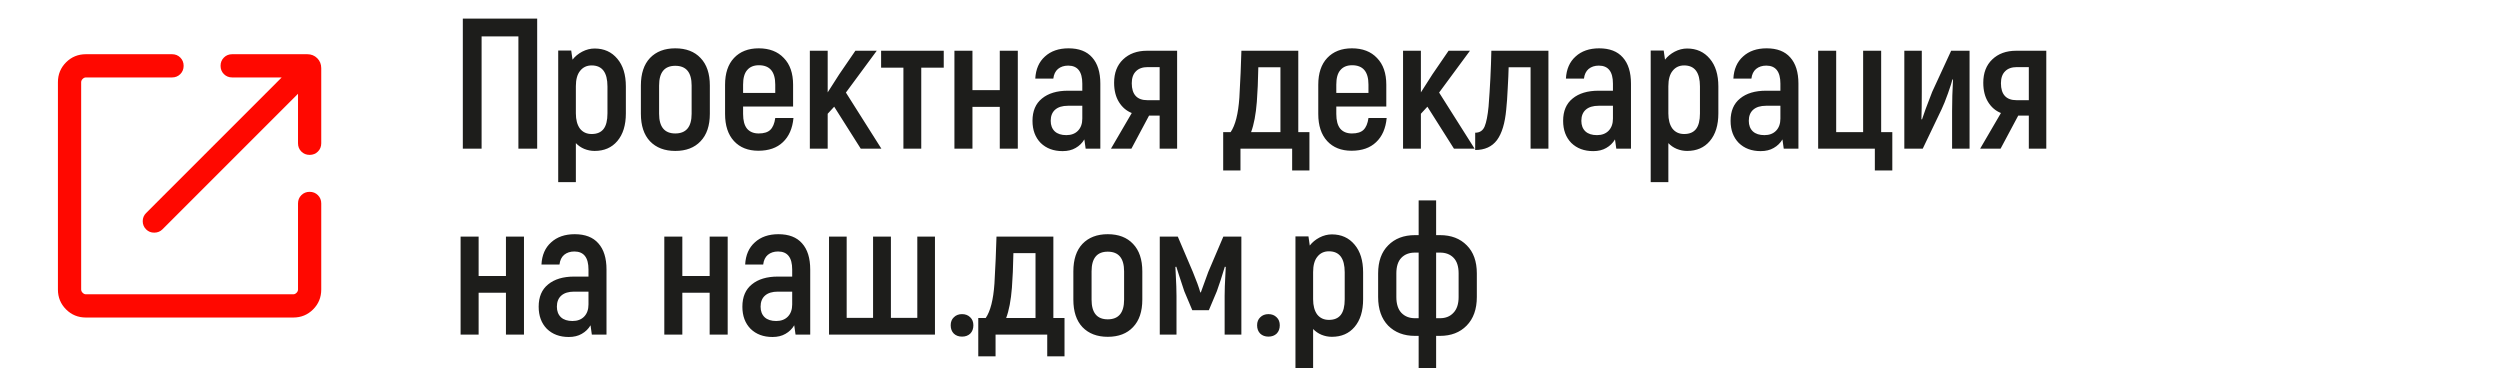
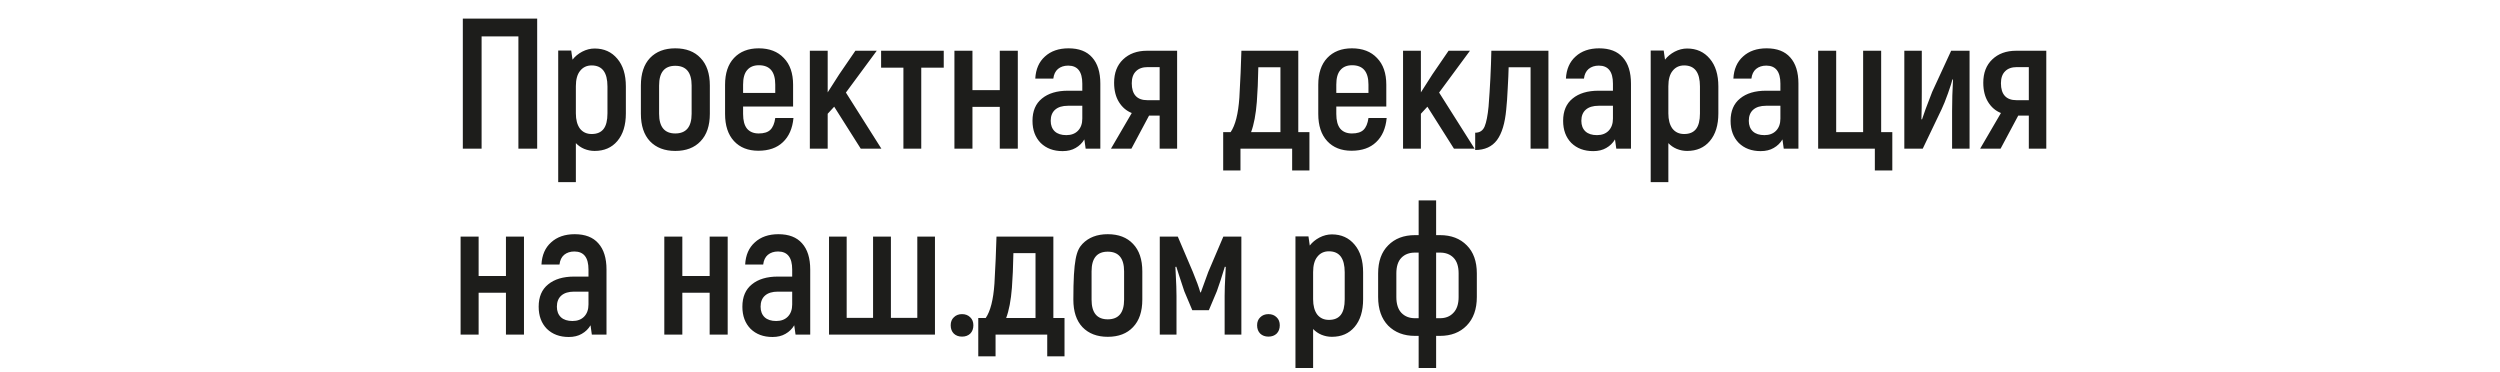
<svg xmlns="http://www.w3.org/2000/svg" width="269" height="40" viewBox="0 0 269 40" fill="none">
-   <path d="M9.246 34.166C8.404 34.166 7.691 33.875 7.108 33.291C6.525 32.708 6.233 31.995 6.233 31.153V8.846C6.233 8.004 6.525 7.291 7.108 6.708C7.691 6.125 8.404 5.833 9.246 5.833H18.509C18.863 5.833 19.16 5.953 19.4 6.192C19.639 6.431 19.759 6.728 19.759 7.083C19.759 7.438 19.639 7.735 19.4 7.974C19.16 8.213 18.863 8.333 18.509 8.333H9.246C9.118 8.333 9 8.386 8.894 8.493C8.787 8.6 8.733 8.718 8.733 8.846V31.153C8.733 31.282 8.787 31.399 8.894 31.506C9 31.613 9.118 31.666 9.246 31.666H31.554C31.682 31.666 31.799 31.613 31.906 31.506C32.013 31.399 32.066 31.282 32.066 31.153V21.891C32.066 21.536 32.186 21.239 32.426 21C32.665 20.761 32.962 20.641 33.316 20.641C33.671 20.641 33.968 20.761 34.207 21C34.447 21.239 34.566 21.536 34.566 21.891V31.153C34.566 31.995 34.275 32.708 33.691 33.291C33.108 33.875 32.395 34.166 31.554 34.166H9.246ZM32.066 10.089L17.477 24.679C17.246 24.91 16.956 25.028 16.607 25.033C16.257 25.039 15.962 24.921 15.72 24.679C15.479 24.438 15.358 24.145 15.358 23.801C15.358 23.457 15.479 23.164 15.72 22.923L30.31 8.333H24.983C24.628 8.333 24.331 8.213 24.092 7.974C23.853 7.735 23.733 7.438 23.733 7.083C23.733 6.728 23.853 6.431 24.092 6.192C24.331 5.953 24.628 5.833 24.983 5.833H33.06C33.489 5.833 33.848 5.977 34.135 6.264C34.423 6.551 34.566 6.91 34.566 7.34V15.416C34.566 15.771 34.447 16.068 34.207 16.307C33.968 16.547 33.671 16.666 33.316 16.666C32.962 16.666 32.665 16.547 32.426 16.307C32.186 16.068 32.066 15.771 32.066 15.416V10.089Z" fill="#FF0800" />
-   <path d="M57.8 16H55.78V3.92H51.82V16H49.8V2H57.8V16ZM63.983 5.22C64.996 5.22 65.81 5.587 66.423 6.32C67.036 7.04 67.343 8.033 67.343 9.3V12.2C67.343 13.467 67.036 14.46 66.423 15.18C65.823 15.887 65.01 16.24 63.983 16.24C63.596 16.24 63.223 16.167 62.863 16.02C62.516 15.873 62.216 15.667 61.963 15.4V19.6H60.063V5.44H61.463L61.603 6.42C61.87 6.073 62.216 5.787 62.643 5.56C63.083 5.333 63.53 5.22 63.983 5.22ZM65.363 9.3C65.363 7.793 64.796 7.04 63.663 7.04C63.143 7.04 62.73 7.233 62.423 7.62C62.116 7.993 61.963 8.547 61.963 9.28V12.2C61.963 12.893 62.11 13.44 62.403 13.84C62.71 14.227 63.13 14.42 63.663 14.42C64.236 14.42 64.663 14.24 64.943 13.88C65.223 13.52 65.363 12.96 65.363 12.2V9.3ZM72.659 16.24C71.512 16.24 70.606 15.893 69.939 15.2C69.286 14.507 68.959 13.52 68.959 12.24V9.2C68.959 7.92 69.286 6.933 69.939 6.24C70.606 5.547 71.512 5.2 72.659 5.2C73.819 5.2 74.726 5.547 75.379 6.24C76.046 6.933 76.379 7.92 76.379 9.2V12.24C76.379 13.52 76.046 14.507 75.379 15.2C74.726 15.893 73.819 16.24 72.659 16.24ZM72.659 14.36C73.832 14.36 74.419 13.653 74.419 12.24V9.2C74.419 7.787 73.832 7.08 72.659 7.08C71.499 7.08 70.919 7.787 70.919 9.2V12.24C70.919 13.653 71.499 14.36 72.659 14.36ZM85.377 12.7C85.27 13.82 84.89 14.687 84.237 15.3C83.597 15.913 82.717 16.22 81.597 16.22C80.49 16.22 79.617 15.873 78.977 15.18C78.337 14.487 78.017 13.513 78.017 12.26V9.12C78.017 7.88 78.337 6.92 78.977 6.24C79.63 5.547 80.517 5.2 81.637 5.2C82.783 5.2 83.683 5.547 84.337 6.24C85.003 6.92 85.337 7.88 85.337 9.12V11.46H79.957V12.26C79.957 12.967 80.097 13.493 80.377 13.84C80.67 14.187 81.09 14.36 81.637 14.36C82.197 14.36 82.61 14.233 82.877 13.98C83.157 13.713 83.337 13.287 83.417 12.7H85.377ZM81.657 7.02C81.11 7.02 80.69 7.193 80.397 7.54C80.103 7.873 79.957 8.393 79.957 9.1V10H83.417V9.1C83.417 7.713 82.83 7.02 81.657 7.02ZM89.759 11.48L89.059 12.24V16H87.139V5.46H89.059V9.94L90.299 8L92.039 5.46H94.339L91.019 9.96L94.839 16H92.619L89.759 11.48ZM101.547 7.28H99.127V16H97.207V7.28H94.807V5.46H101.547V7.28ZM109.516 5.46V16H107.576V11.5H104.636V16H102.696V5.46H104.636V9.7H107.576V5.46H109.516ZM114.976 5.2C116.096 5.2 116.943 5.527 117.516 6.18C118.103 6.833 118.396 7.773 118.396 9V16H116.816L116.676 15C116.45 15.387 116.136 15.693 115.736 15.92C115.35 16.147 114.883 16.26 114.336 16.26C113.363 16.26 112.576 15.967 111.976 15.38C111.39 14.78 111.096 13.987 111.096 13C111.096 11.947 111.436 11.147 112.116 10.6C112.796 10.04 113.73 9.76 114.916 9.76H116.456V9C116.456 7.707 115.95 7.06 114.936 7.06C114.496 7.06 114.13 7.18 113.836 7.42C113.556 7.66 113.39 8.007 113.336 8.46H111.396C111.45 7.447 111.796 6.653 112.436 6.08C113.076 5.493 113.923 5.2 114.976 5.2ZM116.456 11.38H114.916C114.316 11.38 113.856 11.52 113.536 11.8C113.216 12.08 113.056 12.48 113.056 13C113.056 13.48 113.203 13.86 113.496 14.14C113.79 14.407 114.203 14.54 114.736 14.54C115.27 14.54 115.69 14.38 115.996 14.06C116.303 13.74 116.456 13.307 116.456 12.76V11.38ZM126.658 5.46V16H124.778V12.44H123.638L121.738 16H119.538L121.778 12.16C121.205 11.933 120.745 11.54 120.398 10.98C120.052 10.42 119.878 9.727 119.878 8.9C119.878 7.847 120.198 7.013 120.838 6.4C121.492 5.773 122.352 5.46 123.418 5.46H126.658ZM124.778 7.22H123.498C122.938 7.22 122.512 7.373 122.218 7.68C121.925 7.973 121.778 8.4 121.778 8.96C121.778 9.56 121.918 10.013 122.198 10.32C122.478 10.627 122.898 10.78 123.458 10.78H124.778V7.22ZM131.615 14.22H132.415C132.921 13.487 133.235 12.253 133.355 10.52C133.461 8.667 133.535 6.98 133.575 5.46H139.695V14.22H140.895V18.34H139.035V16H133.475V18.34H131.615V14.22ZM137.775 14.22V7.24H135.395C135.368 8.693 135.315 9.933 135.235 10.96C135.128 12.32 134.921 13.407 134.615 14.22H137.775ZM149.206 12.7C149.1 13.82 148.72 14.687 148.066 15.3C147.426 15.913 146.546 16.22 145.426 16.22C144.32 16.22 143.446 15.873 142.806 15.18C142.166 14.487 141.846 13.513 141.846 12.26V9.12C141.846 7.88 142.166 6.92 142.806 6.24C143.46 5.547 144.346 5.2 145.466 5.2C146.613 5.2 147.513 5.547 148.166 6.24C148.833 6.92 149.166 7.88 149.166 9.12V11.46H143.786V12.26C143.786 12.967 143.926 13.493 144.206 13.84C144.5 14.187 144.92 14.36 145.466 14.36C146.026 14.36 146.44 14.233 146.706 13.98C146.986 13.713 147.166 13.287 147.246 12.7H149.206ZM145.486 7.02C144.94 7.02 144.52 7.193 144.226 7.54C143.933 7.873 143.786 8.393 143.786 9.1V10H147.246V9.1C147.246 7.713 146.66 7.02 145.486 7.02ZM153.588 11.48L152.888 12.24V16H150.968V5.46H152.888V9.94L154.128 8L155.868 5.46H158.168L154.848 9.96L158.668 16H156.448L153.588 11.48ZM158.73 14.28C159.223 14.28 159.563 14.053 159.75 13.6C159.936 13.147 160.076 12.433 160.17 11.46C160.33 9.407 160.43 7.407 160.47 5.46H166.61V16H164.69V7.24H162.33C162.316 7.853 162.283 8.613 162.23 9.52C162.19 10.413 162.136 11.167 162.07 11.78C161.936 13.26 161.603 14.36 161.07 15.08C160.536 15.787 159.756 16.14 158.73 16.14V14.28ZM172.073 5.2C173.193 5.2 174.039 5.527 174.613 6.18C175.199 6.833 175.493 7.773 175.493 9V16H173.913L173.773 15C173.546 15.387 173.233 15.693 172.833 15.92C172.446 16.147 171.979 16.26 171.433 16.26C170.459 16.26 169.673 15.967 169.073 15.38C168.486 14.78 168.193 13.987 168.193 13C168.193 11.947 168.533 11.147 169.213 10.6C169.893 10.04 170.826 9.76 172.013 9.76H173.553V9C173.553 7.707 173.046 7.06 172.033 7.06C171.593 7.06 171.226 7.18 170.933 7.42C170.653 7.66 170.486 8.007 170.433 8.46H168.493C168.546 7.447 168.893 6.653 169.533 6.08C170.173 5.493 171.019 5.2 172.073 5.2ZM173.553 11.38H172.013C171.413 11.38 170.953 11.52 170.633 11.8C170.313 12.08 170.153 12.48 170.153 13C170.153 13.48 170.299 13.86 170.593 14.14C170.886 14.407 171.299 14.54 171.833 14.54C172.366 14.54 172.786 14.38 173.093 14.06C173.399 13.74 173.553 13.307 173.553 12.76V11.38ZM181.535 5.22C182.548 5.22 183.361 5.587 183.975 6.32C184.588 7.04 184.895 8.033 184.895 9.3V12.2C184.895 13.467 184.588 14.46 183.975 15.18C183.375 15.887 182.561 16.24 181.535 16.24C181.148 16.24 180.775 16.167 180.415 16.02C180.068 15.873 179.768 15.667 179.515 15.4V19.6H177.615V5.44H179.015L179.155 6.42C179.421 6.073 179.768 5.787 180.195 5.56C180.635 5.333 181.081 5.22 181.535 5.22ZM182.915 9.3C182.915 7.793 182.348 7.04 181.215 7.04C180.695 7.04 180.281 7.233 179.975 7.62C179.668 7.993 179.515 8.547 179.515 9.28V12.2C179.515 12.893 179.661 13.44 179.955 13.84C180.261 14.227 180.681 14.42 181.215 14.42C181.788 14.42 182.215 14.24 182.495 13.88C182.775 13.52 182.915 12.96 182.915 12.2V9.3ZM190.091 5.2C191.211 5.2 192.057 5.527 192.631 6.18C193.217 6.833 193.511 7.773 193.511 9V16H191.931L191.791 15C191.564 15.387 191.251 15.693 190.851 15.92C190.464 16.147 189.997 16.26 189.451 16.26C188.477 16.26 187.691 15.967 187.091 15.38C186.504 14.78 186.211 13.987 186.211 13C186.211 11.947 186.551 11.147 187.231 10.6C187.911 10.04 188.844 9.76 190.031 9.76H191.571V9C191.571 7.707 191.064 7.06 190.051 7.06C189.611 7.06 189.244 7.18 188.951 7.42C188.671 7.66 188.504 8.007 188.451 8.46H186.511C186.564 7.447 186.911 6.653 187.551 6.08C188.191 5.493 189.037 5.2 190.091 5.2ZM191.571 11.38H190.031C189.431 11.38 188.971 11.52 188.651 11.8C188.331 12.08 188.171 12.48 188.171 13C188.171 13.48 188.317 13.86 188.611 14.14C188.904 14.407 189.317 14.54 189.851 14.54C190.384 14.54 190.804 14.38 191.111 14.06C191.417 13.74 191.571 13.307 191.571 12.76V11.38ZM201.733 16H195.633V5.46H197.573V14.22H200.473V5.46H202.413V14.22H203.613V18.34H201.733V16ZM204.905 5.46H206.785V9.9C206.785 11.087 206.772 12.06 206.745 12.82L206.805 12.86C206.965 12.34 207.332 11.347 207.905 9.88L209.945 5.46H211.925V16H210.045V11.96C210.045 10.867 210.079 9.733 210.145 8.56L210.085 8.54C210.032 8.78 209.872 9.28 209.605 10.04C209.339 10.787 209.105 11.367 208.905 11.78L206.885 16H204.905V5.46ZM220.181 5.46V16H218.301V12.44H217.161L215.261 16H213.061L215.301 12.16C214.728 11.933 214.268 11.54 213.921 10.98C213.574 10.42 213.401 9.727 213.401 8.9C213.401 7.847 213.721 7.013 214.361 6.4C215.014 5.773 215.874 5.46 216.941 5.46H220.181ZM218.301 7.22H217.021C216.461 7.22 216.034 7.373 215.741 7.68C215.448 7.973 215.301 8.4 215.301 8.96C215.301 9.56 215.441 10.013 215.721 10.32C216.001 10.627 216.421 10.78 216.981 10.78H218.301V7.22ZM56.38 25.46V36H54.44V31.5H51.5V36H49.56V25.46H51.5V29.7H54.44V25.46H56.38ZM61.84 25.2C62.961 25.2 63.807 25.527 64.38 26.18C64.967 26.833 65.26 27.773 65.26 29V36H63.681L63.541 35C63.314 35.387 63.001 35.693 62.6 35.92C62.214 36.147 61.747 36.26 61.2 36.26C60.227 36.26 59.441 35.967 58.84 35.38C58.254 34.78 57.961 33.987 57.961 33C57.961 31.947 58.3 31.147 58.98 30.6C59.66 30.04 60.594 29.76 61.781 29.76H63.321V29C63.321 27.707 62.814 27.06 61.8 27.06C61.361 27.06 60.994 27.18 60.7 27.42C60.42 27.66 60.254 28.007 60.2 28.46H58.261C58.314 27.447 58.66 26.653 59.3 26.08C59.941 25.493 60.787 25.2 61.84 25.2ZM63.321 31.38H61.781C61.181 31.38 60.721 31.52 60.401 31.8C60.081 32.08 59.92 32.48 59.92 33C59.92 33.48 60.067 33.86 60.361 34.14C60.654 34.407 61.067 34.54 61.6 34.54C62.134 34.54 62.554 34.38 62.861 34.06C63.167 33.74 63.321 33.307 63.321 32.76V31.38ZM78.299 25.46V36H76.359V31.5H73.419V36H71.479V25.46H73.419V29.7H76.359V25.46H78.299ZM83.76 25.2C84.88 25.2 85.727 25.527 86.3 26.18C86.887 26.833 87.18 27.773 87.18 29V36H85.6L85.46 35C85.233 35.387 84.92 35.693 84.52 35.92C84.133 36.147 83.667 36.26 83.12 36.26C82.147 36.26 81.36 35.967 80.76 35.38C80.173 34.78 79.88 33.987 79.88 33C79.88 31.947 80.22 31.147 80.9 30.6C81.58 30.04 82.513 29.76 83.7 29.76H85.24V29C85.24 27.707 84.733 27.06 83.72 27.06C83.28 27.06 82.913 27.18 82.62 27.42C82.34 27.66 82.173 28.007 82.12 28.46H80.18C80.233 27.447 80.58 26.653 81.22 26.08C81.86 25.493 82.707 25.2 83.76 25.2ZM85.24 31.38H83.7C83.1 31.38 82.64 31.52 82.32 31.8C82 32.08 81.84 32.48 81.84 33C81.84 33.48 81.987 33.86 82.28 34.14C82.573 34.407 82.987 34.54 83.52 34.54C84.053 34.54 84.473 34.38 84.78 34.06C85.087 33.74 85.24 33.307 85.24 32.76V31.38ZM89.202 25.46H91.102V34.2H93.942V25.46H95.862V34.2H98.702V25.46H100.602V36H89.202V25.46ZM103.515 36.22C103.155 36.22 102.862 36.113 102.635 35.9C102.408 35.673 102.295 35.373 102.295 35C102.295 34.64 102.408 34.353 102.635 34.14C102.862 33.913 103.155 33.8 103.515 33.8C103.875 33.8 104.168 33.913 104.395 34.14C104.622 34.353 104.735 34.64 104.735 35C104.735 35.373 104.622 35.673 104.395 35.9C104.168 36.113 103.875 36.22 103.515 36.22ZM105.262 34.22H106.062C106.568 33.487 106.882 32.253 107.002 30.52C107.108 28.667 107.182 26.98 107.222 25.46H113.342V34.22H114.542V38.34H112.682V36H107.122V38.34H105.262V34.22ZM111.422 34.22V27.24H109.042C109.015 28.693 108.962 29.933 108.882 30.96C108.775 32.32 108.568 33.407 108.262 34.22H111.422ZM119.193 36.24C118.047 36.24 117.14 35.893 116.473 35.2C115.82 34.507 115.493 33.52 115.493 32.24V29.2C115.493 27.92 115.82 26.933 116.473 26.24C117.14 25.547 118.047 25.2 119.193 25.2C120.353 25.2 121.26 25.547 121.913 26.24C122.58 26.933 122.913 27.92 122.913 29.2V32.24C122.913 33.52 122.58 34.507 121.913 35.2C121.26 35.893 120.353 36.24 119.193 36.24ZM119.193 34.36C120.367 34.36 120.953 33.653 120.953 32.24V29.2C120.953 27.787 120.367 27.08 119.193 27.08C118.033 27.08 117.453 27.787 117.453 29.2V32.24C117.453 33.653 118.033 34.36 119.193 34.36ZM133.571 25.46V36H131.771V31.82C131.771 31.247 131.798 30.48 131.851 29.52L131.891 28.72L131.791 28.7C131.471 29.767 131.184 30.647 130.931 31.34L130.071 33.38H128.291L127.431 31.34L126.871 29.64L126.571 28.7L126.471 28.72L126.511 29.52C126.564 30.48 126.591 31.247 126.591 31.82V36H124.791V25.46H126.731L128.351 29.26C128.738 30.193 129.004 30.927 129.151 31.46H129.211C129.318 31.14 129.531 30.553 129.851 29.7L130.011 29.26L131.631 25.46H133.571ZM136.484 36.22C136.124 36.22 135.831 36.113 135.604 35.9C135.378 35.673 135.264 35.373 135.264 35C135.264 34.64 135.378 34.353 135.604 34.14C135.831 33.913 136.124 33.8 136.484 33.8C136.844 33.8 137.138 33.913 137.364 34.14C137.591 34.353 137.704 34.64 137.704 35C137.704 35.373 137.591 35.673 137.364 35.9C137.138 36.113 136.844 36.22 136.484 36.22ZM143.311 25.22C144.324 25.22 145.138 25.587 145.751 26.32C146.364 27.04 146.671 28.033 146.671 29.3V32.2C146.671 33.467 146.364 34.46 145.751 35.18C145.151 35.887 144.338 36.24 143.311 36.24C142.924 36.24 142.551 36.167 142.191 36.02C141.844 35.873 141.544 35.667 141.291 35.4V39.6H139.391V25.44H140.791L140.931 26.42C141.198 26.073 141.544 25.787 141.971 25.56C142.411 25.333 142.858 25.22 143.311 25.22ZM144.691 29.3C144.691 27.793 144.124 27.04 142.991 27.04C142.471 27.04 142.058 27.233 141.751 27.62C141.444 27.993 141.291 28.547 141.291 29.28V32.2C141.291 32.893 141.438 33.44 141.731 33.84C142.038 34.227 142.458 34.42 142.991 34.42C143.564 34.42 143.991 34.24 144.271 33.88C144.551 33.52 144.691 32.96 144.691 32.2V29.3ZM154.947 25.3C156.147 25.3 157.107 25.667 157.827 26.4C158.547 27.12 158.907 28.127 158.907 29.42V31.96C158.907 33.267 158.54 34.293 157.807 35.04C157.087 35.773 156.134 36.14 154.947 36.14H154.527V39.6H152.647V36.14H152.247C151.06 36.14 150.1 35.773 149.367 35.04C148.647 34.293 148.287 33.267 148.287 31.96V29.42C148.287 28.127 148.647 27.12 149.367 26.4C150.087 25.667 151.047 25.3 152.247 25.3H152.647V21.56H154.527V25.3H154.947ZM152.647 34.24V27.18H152.247C151.634 27.18 151.147 27.367 150.787 27.74C150.427 28.113 150.247 28.673 150.247 29.42V31.96C150.247 32.707 150.427 33.273 150.787 33.66C151.16 34.047 151.647 34.24 152.247 34.24H152.647ZM156.947 29.42C156.947 28.673 156.767 28.113 156.407 27.74C156.047 27.367 155.56 27.18 154.947 27.18H154.527V34.24H154.947C155.547 34.24 156.027 34.047 156.387 33.66C156.76 33.273 156.947 32.707 156.947 31.96V29.42Z" fill="#1D1D1B" />
+   <path d="M57.8 16H55.78V3.92H51.82V16H49.8V2H57.8V16ZM63.983 5.22C64.996 5.22 65.81 5.587 66.423 6.32C67.036 7.04 67.343 8.033 67.343 9.3V12.2C67.343 13.467 67.036 14.46 66.423 15.18C65.823 15.887 65.01 16.24 63.983 16.24C63.596 16.24 63.223 16.167 62.863 16.02C62.516 15.873 62.216 15.667 61.963 15.4V19.6H60.063V5.44H61.463L61.603 6.42C61.87 6.073 62.216 5.787 62.643 5.56C63.083 5.333 63.53 5.22 63.983 5.22ZM65.363 9.3C65.363 7.793 64.796 7.04 63.663 7.04C63.143 7.04 62.73 7.233 62.423 7.62C62.116 7.993 61.963 8.547 61.963 9.28V12.2C61.963 12.893 62.11 13.44 62.403 13.84C62.71 14.227 63.13 14.42 63.663 14.42C64.236 14.42 64.663 14.24 64.943 13.88C65.223 13.52 65.363 12.96 65.363 12.2V9.3ZM72.659 16.24C71.512 16.24 70.606 15.893 69.939 15.2C69.286 14.507 68.959 13.52 68.959 12.24V9.2C68.959 7.92 69.286 6.933 69.939 6.24C70.606 5.547 71.512 5.2 72.659 5.2C73.819 5.2 74.726 5.547 75.379 6.24C76.046 6.933 76.379 7.92 76.379 9.2V12.24C76.379 13.52 76.046 14.507 75.379 15.2C74.726 15.893 73.819 16.24 72.659 16.24ZM72.659 14.36C73.832 14.36 74.419 13.653 74.419 12.24V9.2C74.419 7.787 73.832 7.08 72.659 7.08C71.499 7.08 70.919 7.787 70.919 9.2V12.24C70.919 13.653 71.499 14.36 72.659 14.36ZM85.377 12.7C85.27 13.82 84.89 14.687 84.237 15.3C83.597 15.913 82.717 16.22 81.597 16.22C80.49 16.22 79.617 15.873 78.977 15.18C78.337 14.487 78.017 13.513 78.017 12.26V9.12C78.017 7.88 78.337 6.92 78.977 6.24C79.63 5.547 80.517 5.2 81.637 5.2C82.783 5.2 83.683 5.547 84.337 6.24C85.003 6.92 85.337 7.88 85.337 9.12V11.46H79.957V12.26C79.957 12.967 80.097 13.493 80.377 13.84C80.67 14.187 81.09 14.36 81.637 14.36C82.197 14.36 82.61 14.233 82.877 13.98C83.157 13.713 83.337 13.287 83.417 12.7H85.377ZM81.657 7.02C81.11 7.02 80.69 7.193 80.397 7.54C80.103 7.873 79.957 8.393 79.957 9.1V10H83.417V9.1C83.417 7.713 82.83 7.02 81.657 7.02ZM89.759 11.48L89.059 12.24V16H87.139V5.46H89.059V9.94L90.299 8L92.039 5.46H94.339L91.019 9.96L94.839 16H92.619L89.759 11.48ZM101.547 7.28H99.127V16H97.207V7.28H94.807V5.46H101.547V7.28ZM109.516 5.46V16H107.576V11.5H104.636V16H102.696V5.46H104.636V9.7H107.576V5.46H109.516ZM114.976 5.2C116.096 5.2 116.943 5.527 117.516 6.18C118.103 6.833 118.396 7.773 118.396 9V16H116.816L116.676 15C116.45 15.387 116.136 15.693 115.736 15.92C115.35 16.147 114.883 16.26 114.336 16.26C113.363 16.26 112.576 15.967 111.976 15.38C111.39 14.78 111.096 13.987 111.096 13C111.096 11.947 111.436 11.147 112.116 10.6C112.796 10.04 113.73 9.76 114.916 9.76H116.456V9C116.456 7.707 115.95 7.06 114.936 7.06C114.496 7.06 114.13 7.18 113.836 7.42C113.556 7.66 113.39 8.007 113.336 8.46H111.396C111.45 7.447 111.796 6.653 112.436 6.08C113.076 5.493 113.923 5.2 114.976 5.2ZM116.456 11.38H114.916C114.316 11.38 113.856 11.52 113.536 11.8C113.216 12.08 113.056 12.48 113.056 13C113.056 13.48 113.203 13.86 113.496 14.14C113.79 14.407 114.203 14.54 114.736 14.54C115.27 14.54 115.69 14.38 115.996 14.06C116.303 13.74 116.456 13.307 116.456 12.76V11.38ZM126.658 5.46V16H124.778V12.44H123.638L121.738 16H119.538L121.778 12.16C121.205 11.933 120.745 11.54 120.398 10.98C120.052 10.42 119.878 9.727 119.878 8.9C119.878 7.847 120.198 7.013 120.838 6.4C121.492 5.773 122.352 5.46 123.418 5.46H126.658ZM124.778 7.22H123.498C122.938 7.22 122.512 7.373 122.218 7.68C121.925 7.973 121.778 8.4 121.778 8.96C121.778 9.56 121.918 10.013 122.198 10.32C122.478 10.627 122.898 10.78 123.458 10.78H124.778V7.22ZM131.615 14.22H132.415C132.921 13.487 133.235 12.253 133.355 10.52C133.461 8.667 133.535 6.98 133.575 5.46H139.695V14.22H140.895V18.34H139.035V16H133.475V18.34H131.615V14.22ZM137.775 14.22V7.24H135.395C135.368 8.693 135.315 9.933 135.235 10.96C135.128 12.32 134.921 13.407 134.615 14.22H137.775ZM149.206 12.7C149.1 13.82 148.72 14.687 148.066 15.3C147.426 15.913 146.546 16.22 145.426 16.22C144.32 16.22 143.446 15.873 142.806 15.18C142.166 14.487 141.846 13.513 141.846 12.26V9.12C141.846 7.88 142.166 6.92 142.806 6.24C143.46 5.547 144.346 5.2 145.466 5.2C146.613 5.2 147.513 5.547 148.166 6.24C148.833 6.92 149.166 7.88 149.166 9.12V11.46H143.786V12.26C143.786 12.967 143.926 13.493 144.206 13.84C144.5 14.187 144.92 14.36 145.466 14.36C146.026 14.36 146.44 14.233 146.706 13.98C146.986 13.713 147.166 13.287 147.246 12.7H149.206ZM145.486 7.02C144.94 7.02 144.52 7.193 144.226 7.54C143.933 7.873 143.786 8.393 143.786 9.1V10H147.246V9.1C147.246 7.713 146.66 7.02 145.486 7.02ZM153.588 11.48L152.888 12.24V16H150.968V5.46H152.888V9.94L154.128 8L155.868 5.46H158.168L154.848 9.96L158.668 16H156.448L153.588 11.48ZM158.73 14.28C159.223 14.28 159.563 14.053 159.75 13.6C159.936 13.147 160.076 12.433 160.17 11.46C160.33 9.407 160.43 7.407 160.47 5.46H166.61V16H164.69V7.24H162.33C162.316 7.853 162.283 8.613 162.23 9.52C162.19 10.413 162.136 11.167 162.07 11.78C161.936 13.26 161.603 14.36 161.07 15.08C160.536 15.787 159.756 16.14 158.73 16.14V14.28ZM172.073 5.2C173.193 5.2 174.039 5.527 174.613 6.18C175.199 6.833 175.493 7.773 175.493 9V16H173.913L173.773 15C173.546 15.387 173.233 15.693 172.833 15.92C172.446 16.147 171.979 16.26 171.433 16.26C170.459 16.26 169.673 15.967 169.073 15.38C168.486 14.78 168.193 13.987 168.193 13C168.193 11.947 168.533 11.147 169.213 10.6C169.893 10.04 170.826 9.76 172.013 9.76H173.553V9C173.553 7.707 173.046 7.06 172.033 7.06C171.593 7.06 171.226 7.18 170.933 7.42C170.653 7.66 170.486 8.007 170.433 8.46H168.493C168.546 7.447 168.893 6.653 169.533 6.08C170.173 5.493 171.019 5.2 172.073 5.2ZM173.553 11.38H172.013C171.413 11.38 170.953 11.52 170.633 11.8C170.313 12.08 170.153 12.48 170.153 13C170.153 13.48 170.299 13.86 170.593 14.14C170.886 14.407 171.299 14.54 171.833 14.54C172.366 14.54 172.786 14.38 173.093 14.06C173.399 13.74 173.553 13.307 173.553 12.76V11.38ZM181.535 5.22C182.548 5.22 183.361 5.587 183.975 6.32C184.588 7.04 184.895 8.033 184.895 9.3V12.2C184.895 13.467 184.588 14.46 183.975 15.18C183.375 15.887 182.561 16.24 181.535 16.24C181.148 16.24 180.775 16.167 180.415 16.02C180.068 15.873 179.768 15.667 179.515 15.4V19.6H177.615V5.44H179.015L179.155 6.42C179.421 6.073 179.768 5.787 180.195 5.56C180.635 5.333 181.081 5.22 181.535 5.22ZM182.915 9.3C182.915 7.793 182.348 7.04 181.215 7.04C180.695 7.04 180.281 7.233 179.975 7.62C179.668 7.993 179.515 8.547 179.515 9.28V12.2C179.515 12.893 179.661 13.44 179.955 13.84C180.261 14.227 180.681 14.42 181.215 14.42C181.788 14.42 182.215 14.24 182.495 13.88C182.775 13.52 182.915 12.96 182.915 12.2V9.3ZM190.091 5.2C191.211 5.2 192.057 5.527 192.631 6.18C193.217 6.833 193.511 7.773 193.511 9V16H191.931L191.791 15C191.564 15.387 191.251 15.693 190.851 15.92C190.464 16.147 189.997 16.26 189.451 16.26C188.477 16.26 187.691 15.967 187.091 15.38C186.504 14.78 186.211 13.987 186.211 13C186.211 11.947 186.551 11.147 187.231 10.6C187.911 10.04 188.844 9.76 190.031 9.76H191.571V9C191.571 7.707 191.064 7.06 190.051 7.06C189.611 7.06 189.244 7.18 188.951 7.42C188.671 7.66 188.504 8.007 188.451 8.46H186.511C186.564 7.447 186.911 6.653 187.551 6.08C188.191 5.493 189.037 5.2 190.091 5.2ZM191.571 11.38H190.031C189.431 11.38 188.971 11.52 188.651 11.8C188.331 12.08 188.171 12.48 188.171 13C188.171 13.48 188.317 13.86 188.611 14.14C188.904 14.407 189.317 14.54 189.851 14.54C190.384 14.54 190.804 14.38 191.111 14.06C191.417 13.74 191.571 13.307 191.571 12.76V11.38ZM201.733 16H195.633V5.46H197.573V14.22H200.473V5.46H202.413V14.22H203.613V18.34H201.733V16ZM204.905 5.46H206.785V9.9C206.785 11.087 206.772 12.06 206.745 12.82L206.805 12.86C206.965 12.34 207.332 11.347 207.905 9.88L209.945 5.46H211.925V16H210.045V11.96C210.045 10.867 210.079 9.733 210.145 8.56L210.085 8.54C210.032 8.78 209.872 9.28 209.605 10.04C209.339 10.787 209.105 11.367 208.905 11.78L206.885 16H204.905V5.46ZM220.181 5.46V16H218.301V12.44H217.161L215.261 16H213.061L215.301 12.16C214.728 11.933 214.268 11.54 213.921 10.98C213.574 10.42 213.401 9.727 213.401 8.9C213.401 7.847 213.721 7.013 214.361 6.4C215.014 5.773 215.874 5.46 216.941 5.46H220.181ZM218.301 7.22H217.021C216.461 7.22 216.034 7.373 215.741 7.68C215.448 7.973 215.301 8.4 215.301 8.96C215.301 9.56 215.441 10.013 215.721 10.32C216.001 10.627 216.421 10.78 216.981 10.78H218.301V7.22ZM56.38 25.46V36H54.44V31.5H51.5V36H49.56V25.46H51.5V29.7H54.44V25.46H56.38ZM61.84 25.2C62.961 25.2 63.807 25.527 64.38 26.18C64.967 26.833 65.26 27.773 65.26 29V36H63.681L63.541 35C63.314 35.387 63.001 35.693 62.6 35.92C62.214 36.147 61.747 36.26 61.2 36.26C60.227 36.26 59.441 35.967 58.84 35.38C58.254 34.78 57.961 33.987 57.961 33C57.961 31.947 58.3 31.147 58.98 30.6C59.66 30.04 60.594 29.76 61.781 29.76H63.321V29C63.321 27.707 62.814 27.06 61.8 27.06C61.361 27.06 60.994 27.18 60.7 27.42C60.42 27.66 60.254 28.007 60.2 28.46H58.261C58.314 27.447 58.66 26.653 59.3 26.08C59.941 25.493 60.787 25.2 61.84 25.2ZM63.321 31.38H61.781C61.181 31.38 60.721 31.52 60.401 31.8C60.081 32.08 59.92 32.48 59.92 33C59.92 33.48 60.067 33.86 60.361 34.14C60.654 34.407 61.067 34.54 61.6 34.54C62.134 34.54 62.554 34.38 62.861 34.06C63.167 33.74 63.321 33.307 63.321 32.76V31.38ZM78.299 25.46V36H76.359V31.5H73.419V36H71.479V25.46H73.419V29.7H76.359V25.46H78.299ZM83.76 25.2C84.88 25.2 85.727 25.527 86.3 26.18C86.887 26.833 87.18 27.773 87.18 29V36H85.6L85.46 35C85.233 35.387 84.92 35.693 84.52 35.92C84.133 36.147 83.667 36.26 83.12 36.26C82.147 36.26 81.36 35.967 80.76 35.38C80.173 34.78 79.88 33.987 79.88 33C79.88 31.947 80.22 31.147 80.9 30.6C81.58 30.04 82.513 29.76 83.7 29.76H85.24V29C85.24 27.707 84.733 27.06 83.72 27.06C83.28 27.06 82.913 27.18 82.62 27.42C82.34 27.66 82.173 28.007 82.12 28.46H80.18C80.233 27.447 80.58 26.653 81.22 26.08C81.86 25.493 82.707 25.2 83.76 25.2ZM85.24 31.38H83.7C83.1 31.38 82.64 31.52 82.32 31.8C82 32.08 81.84 32.48 81.84 33C81.84 33.48 81.987 33.86 82.28 34.14C82.573 34.407 82.987 34.54 83.52 34.54C84.053 34.54 84.473 34.38 84.78 34.06C85.087 33.74 85.24 33.307 85.24 32.76V31.38ZM89.202 25.46H91.102V34.2H93.942V25.46H95.862V34.2H98.702V25.46H100.602V36H89.202V25.46ZM103.515 36.22C103.155 36.22 102.862 36.113 102.635 35.9C102.408 35.673 102.295 35.373 102.295 35C102.295 34.64 102.408 34.353 102.635 34.14C102.862 33.913 103.155 33.8 103.515 33.8C103.875 33.8 104.168 33.913 104.395 34.14C104.622 34.353 104.735 34.64 104.735 35C104.735 35.373 104.622 35.673 104.395 35.9C104.168 36.113 103.875 36.22 103.515 36.22ZM105.262 34.22H106.062C106.568 33.487 106.882 32.253 107.002 30.52C107.108 28.667 107.182 26.98 107.222 25.46H113.342V34.22H114.542V38.34H112.682V36H107.122V38.34H105.262V34.22ZM111.422 34.22V27.24H109.042C109.015 28.693 108.962 29.933 108.882 30.96C108.775 32.32 108.568 33.407 108.262 34.22H111.422ZM119.193 36.24C118.047 36.24 117.14 35.893 116.473 35.2C115.82 34.507 115.493 33.52 115.493 32.24C115.493 27.92 115.82 26.933 116.473 26.24C117.14 25.547 118.047 25.2 119.193 25.2C120.353 25.2 121.26 25.547 121.913 26.24C122.58 26.933 122.913 27.92 122.913 29.2V32.24C122.913 33.52 122.58 34.507 121.913 35.2C121.26 35.893 120.353 36.24 119.193 36.24ZM119.193 34.36C120.367 34.36 120.953 33.653 120.953 32.24V29.2C120.953 27.787 120.367 27.08 119.193 27.08C118.033 27.08 117.453 27.787 117.453 29.2V32.24C117.453 33.653 118.033 34.36 119.193 34.36ZM133.571 25.46V36H131.771V31.82C131.771 31.247 131.798 30.48 131.851 29.52L131.891 28.72L131.791 28.7C131.471 29.767 131.184 30.647 130.931 31.34L130.071 33.38H128.291L127.431 31.34L126.871 29.64L126.571 28.7L126.471 28.72L126.511 29.52C126.564 30.48 126.591 31.247 126.591 31.82V36H124.791V25.46H126.731L128.351 29.26C128.738 30.193 129.004 30.927 129.151 31.46H129.211C129.318 31.14 129.531 30.553 129.851 29.7L130.011 29.26L131.631 25.46H133.571ZM136.484 36.22C136.124 36.22 135.831 36.113 135.604 35.9C135.378 35.673 135.264 35.373 135.264 35C135.264 34.64 135.378 34.353 135.604 34.14C135.831 33.913 136.124 33.8 136.484 33.8C136.844 33.8 137.138 33.913 137.364 34.14C137.591 34.353 137.704 34.64 137.704 35C137.704 35.373 137.591 35.673 137.364 35.9C137.138 36.113 136.844 36.22 136.484 36.22ZM143.311 25.22C144.324 25.22 145.138 25.587 145.751 26.32C146.364 27.04 146.671 28.033 146.671 29.3V32.2C146.671 33.467 146.364 34.46 145.751 35.18C145.151 35.887 144.338 36.24 143.311 36.24C142.924 36.24 142.551 36.167 142.191 36.02C141.844 35.873 141.544 35.667 141.291 35.4V39.6H139.391V25.44H140.791L140.931 26.42C141.198 26.073 141.544 25.787 141.971 25.56C142.411 25.333 142.858 25.22 143.311 25.22ZM144.691 29.3C144.691 27.793 144.124 27.04 142.991 27.04C142.471 27.04 142.058 27.233 141.751 27.62C141.444 27.993 141.291 28.547 141.291 29.28V32.2C141.291 32.893 141.438 33.44 141.731 33.84C142.038 34.227 142.458 34.42 142.991 34.42C143.564 34.42 143.991 34.24 144.271 33.88C144.551 33.52 144.691 32.96 144.691 32.2V29.3ZM154.947 25.3C156.147 25.3 157.107 25.667 157.827 26.4C158.547 27.12 158.907 28.127 158.907 29.42V31.96C158.907 33.267 158.54 34.293 157.807 35.04C157.087 35.773 156.134 36.14 154.947 36.14H154.527V39.6H152.647V36.14H152.247C151.06 36.14 150.1 35.773 149.367 35.04C148.647 34.293 148.287 33.267 148.287 31.96V29.42C148.287 28.127 148.647 27.12 149.367 26.4C150.087 25.667 151.047 25.3 152.247 25.3H152.647V21.56H154.527V25.3H154.947ZM152.647 34.24V27.18H152.247C151.634 27.18 151.147 27.367 150.787 27.74C150.427 28.113 150.247 28.673 150.247 29.42V31.96C150.247 32.707 150.427 33.273 150.787 33.66C151.16 34.047 151.647 34.24 152.247 34.24H152.647ZM156.947 29.42C156.947 28.673 156.767 28.113 156.407 27.74C156.047 27.367 155.56 27.18 154.947 27.18H154.527V34.24H154.947C155.547 34.24 156.027 34.047 156.387 33.66C156.76 33.273 156.947 32.707 156.947 31.96V29.42Z" fill="#1D1D1B" />
</svg>